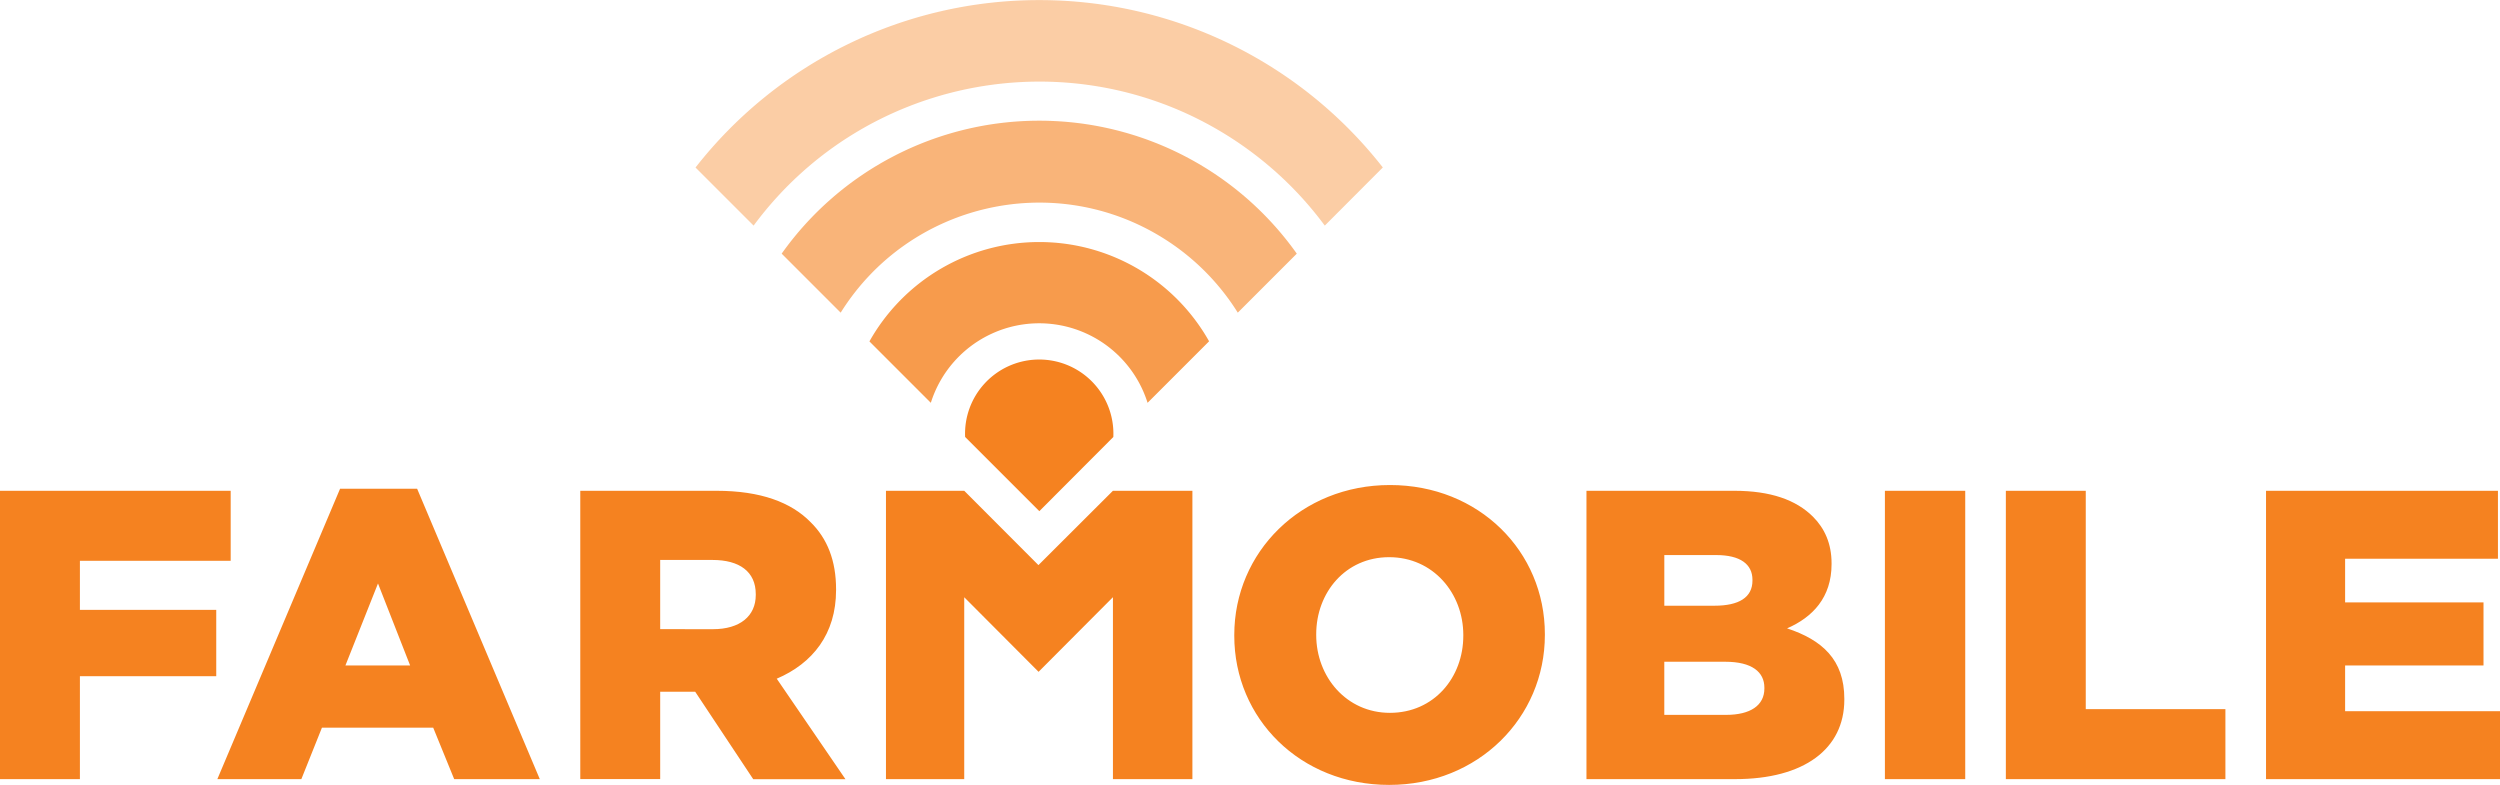
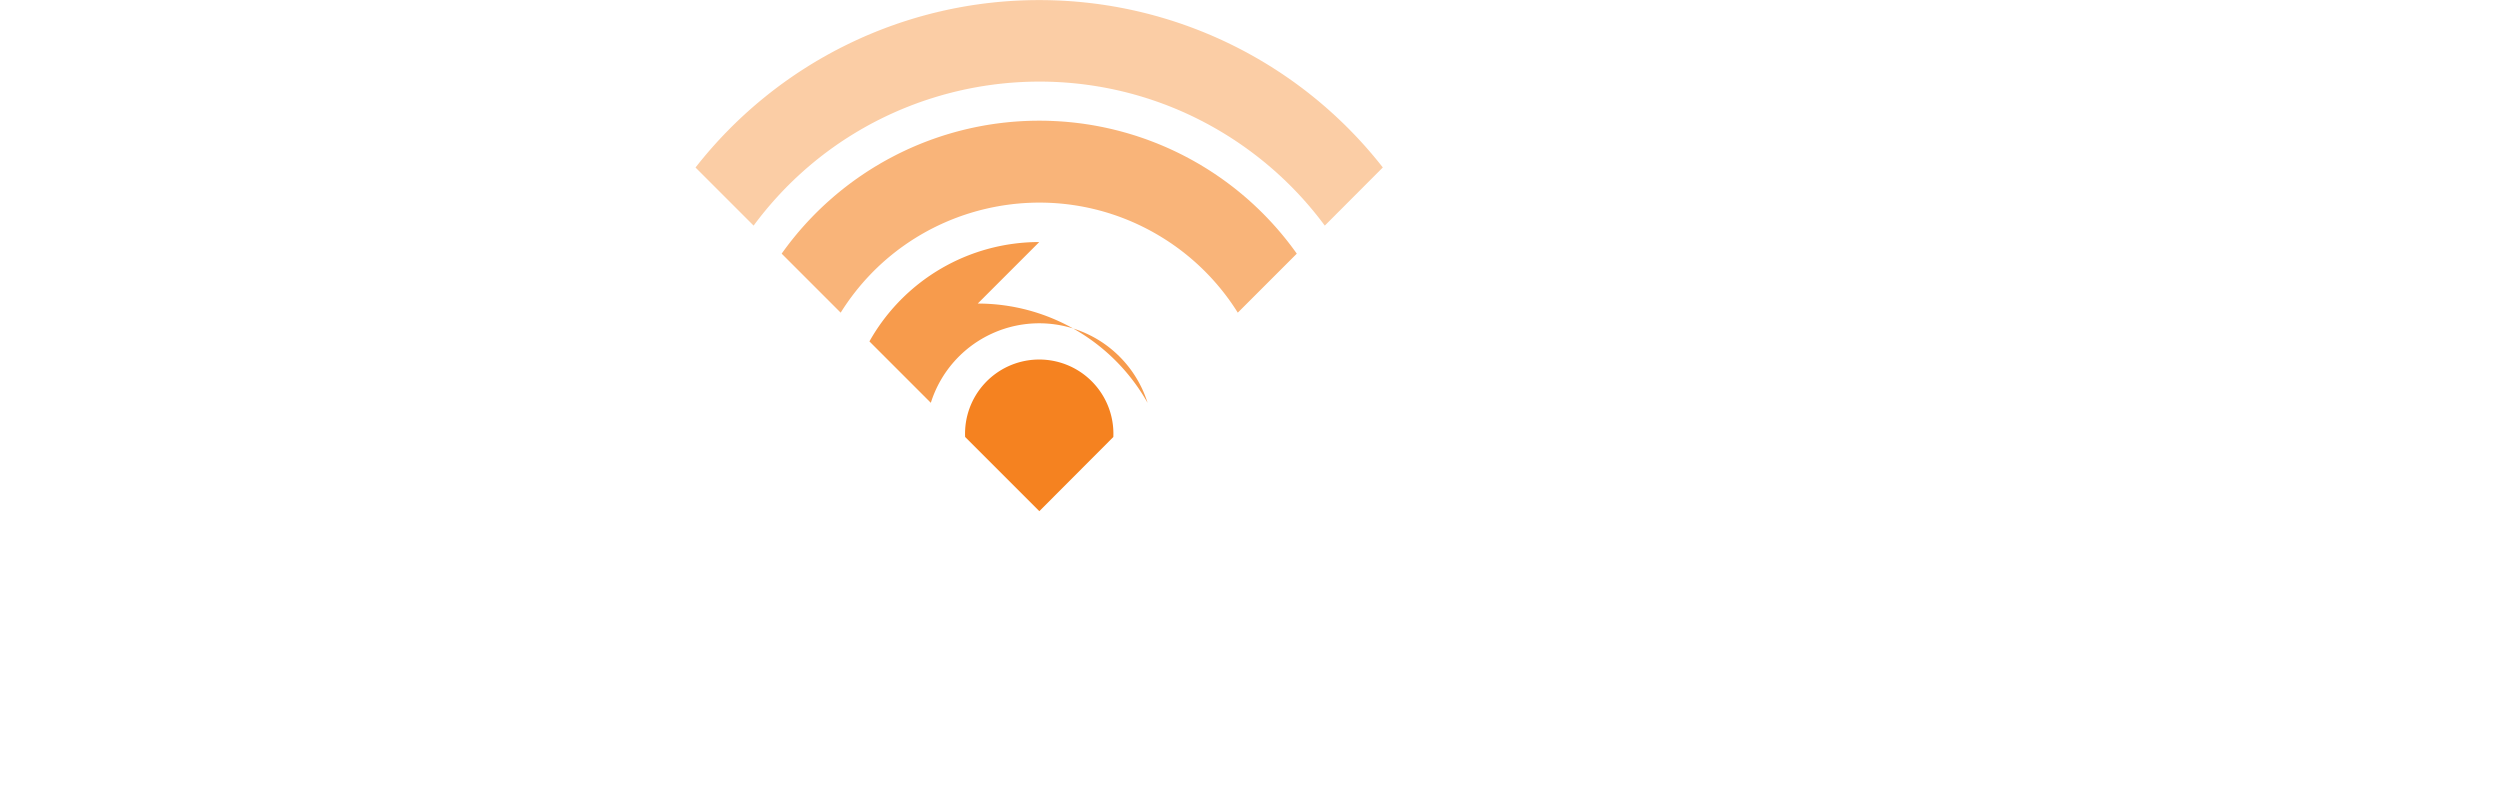
<svg xmlns="http://www.w3.org/2000/svg" height="785" viewBox="0 0 125.367 39.356" width="2500">
  <switch>
    <g fill="#f58220">
-       <path d="m0 24.607h11.568v3.512h-7.561v2.458h6.837v3.326h-6.837v5.164h-4.007zm17.054-.104h3.863l6.152 14.563h-4.293l-1.053-2.582h-5.578l-1.033 2.582h-4.213zm3.512 8.862-1.611-4.111-1.633 4.111zm8.533-8.758h6.837c2.21 0 3.739.579 4.709 1.569.846.826 1.281 1.941 1.281 3.367v.042c0 2.21-1.179 3.677-2.975 4.445l3.447 5.041h-4.625l-2.911-4.387h-1.756v4.379h-4.007zm6.652 6.94c1.361 0 2.148-.661 2.148-1.715v-.042c0-1.136-.826-1.715-2.169-1.715h-2.624v3.47zm8.678-6.94h3.925l3.72 3.727 3.735-3.727h3.986v14.459h-3.985v-9.123l-3.729 3.742-3.728-3.74v9.12h-3.925v-14.458zm17.466 7.271v-.041c0-4.152 3.347-7.519 7.808-7.519 4.462 0 7.767 3.326 7.767 7.477v.042c0 4.152-3.347 7.519-7.808 7.519s-7.767-3.327-7.767-7.478zm11.485 0v-.041c0-2.087-1.508-3.901-3.72-3.901-2.19 0-3.656 1.776-3.656 3.863v.042c0 2.087 1.508 3.901 3.697 3.901 2.213-.001 3.679-1.777 3.679-3.864zm6.175-7.271h7.416c1.814 0 3.098.454 3.946 1.301.579.579.93 1.343.93 2.334v.042c0 1.673-.95 2.665-2.231 3.222 1.756.579 2.871 1.569 2.871 3.533v.041c0 2.479-2.024 3.986-5.474 3.986h-7.457v-14.459zm6.424 5.763c1.218 0 1.901-.413 1.901-1.26v-.041c0-.785-.62-1.239-1.814-1.239h-2.606v2.54zm.578 5.474c1.219 0 1.921-.474 1.921-1.322v-.041c0-.785-.62-1.301-1.962-1.301h-3.057v2.665zm7.965-11.237h4.028v14.459h-4.028zm6.065 0h4.007v10.948h7.003v3.512h-11.01zm13.047 0h11.63v3.408h-7.664v2.19h6.94v3.161h-6.94v2.293h7.767v3.408h-11.733z" />
      <path d="m48.398 21.908a3.719 3.719 0 0 1 3.552-3.88 3.719 3.719 0 0 1 3.88 3.881l-3.711 3.72z" />
-       <path d="m52.115 12.133a9.765 9.765 0 0 0 -8.516 4.983l3.079 3.079a5.697 5.697 0 0 1 10.869 0l3.085-3.085a9.769 9.769 0 0 0 -8.517-4.977z" opacity=".8" />
+       <path d="m52.115 12.133a9.765 9.765 0 0 0 -8.516 4.983l3.079 3.079a5.697 5.697 0 0 1 10.869 0a9.769 9.769 0 0 0 -8.517-4.977z" opacity=".8" />
      <path d="m52.115 6.048a15.832 15.832 0 0 0 -12.917 6.667l2.959 2.959c3.439-5.499 10.685-7.169 16.184-3.73 1.51.944 2.786 2.22 3.73 3.73l2.959-2.959a15.823 15.823 0 0 0 -12.915-6.667z" opacity=".6" />
      <path d="m52.115 0a21.857 21.857 0 0 0 -17.237 8.396l2.913 2.913c5.85-7.909 17.005-9.579 24.914-3.729a17.815 17.815 0 0 1 3.729 3.729l2.91-2.916a21.858 21.858 0 0 0 -17.229-8.393z" opacity=".4" />
    </g>
  </switch>
</svg>